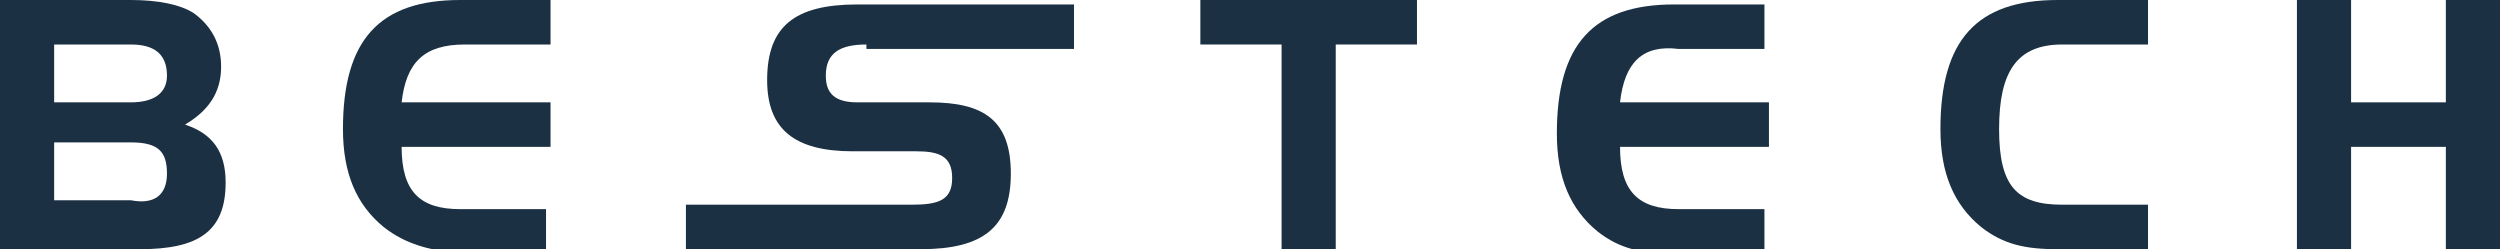
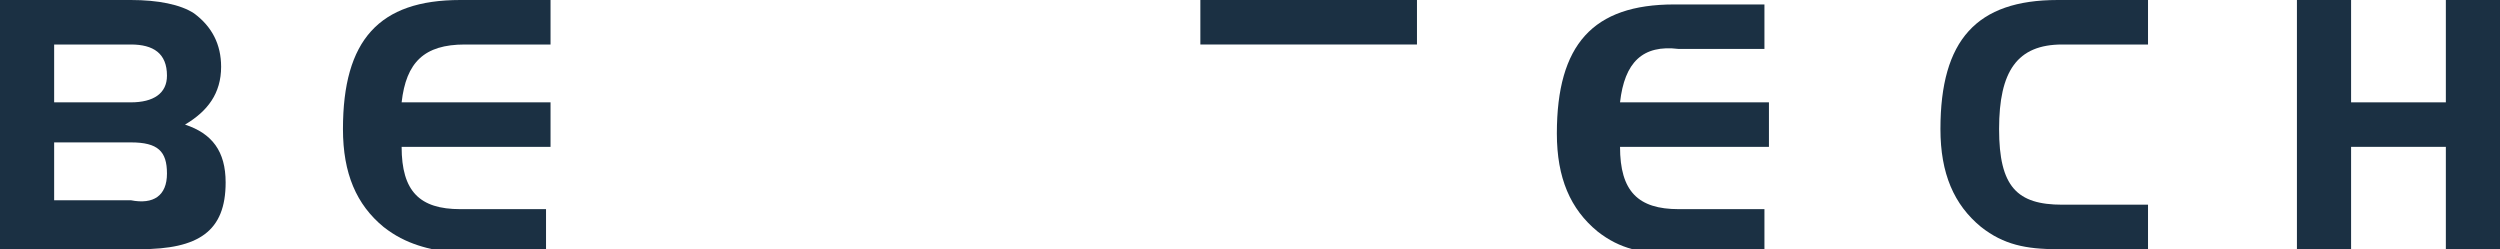
<svg xmlns="http://www.w3.org/2000/svg" viewBox="0 0 311 31" fill="none">
  <path d="M20.771 21.589C20.771 18.821 19.648 17.714 16.28 17.714H6.736V24.911H16.28C19.087 25.464 20.771 24.357 20.771 21.589ZM6.736 12.732H16.28C19.087 12.732 20.771 11.625 20.771 9.411C20.771 6.643 19.087 5.536 16.28 5.536H6.736V12.732ZM0 31V0H16.28C19.648 0 22.455 0.554 24.139 1.661C26.384 3.321 27.507 5.536 27.507 8.304C27.507 11.625 25.823 13.839 23.016 15.5C26.384 16.607 28.069 18.821 28.069 22.696C28.069 28.786 24.7 31 17.402 31H0Z" fill="#1B3043" />
  <path d="M49.962 12.732H68.487V18.268H49.962C49.962 23.804 52.207 26.018 57.26 26.018H67.926V31.554H56.698C53.33 31 50.523 30.446 47.716 28.232C44.348 25.464 42.664 21.589 42.664 16.054C42.664 4.982 47.155 0 57.26 0H68.487V5.536H57.821C52.769 5.536 50.523 7.75 49.962 12.732Z" fill="#1B3043" />
-   <path d="M107.783 5.536C104.415 5.536 102.731 6.643 102.731 9.411C102.731 11.625 103.853 12.732 106.66 12.732H115.642C122.379 12.732 125.747 14.946 125.747 21.589C125.747 28.232 122.379 31 114.519 31H85.328V25.464H113.397C116.765 25.464 118.449 24.911 118.449 22.143C118.449 19.375 116.765 18.821 113.958 18.821H106.099C98.801 18.821 95.433 16.053 95.433 9.964C95.433 3.321 98.801 0.553 106.66 0.553H133.606V6.089H107.783V5.536Z" fill="#1B3043" />
-   <path d="M149.325 0V5.536H159.43V31H166.166V5.536H176.271V0H149.325Z" fill="#1B3043" />
+   <path d="M149.325 0V5.536H159.43V31V5.536H176.271V0H149.325Z" fill="#1B3043" />
  <path d="M201.532 12.732H220.057V18.268H201.532C201.532 23.803 203.778 26.018 208.83 26.018H219.496V31.553H208.269C204.339 31.553 201.532 31 198.725 28.786C195.357 26.018 193.673 22.143 193.673 16.607C193.673 5.536 198.164 0.553 208.269 0.553H219.496V6.089H208.83C204.339 5.536 202.093 7.75 201.532 12.732Z" fill="#1B3043" />
  <path d="M248.687 16.054C248.687 23.25 250.933 25.464 256.547 25.464H267.213V31H255.985C252.056 31 249.249 30.446 246.442 28.232C243.074 25.464 241.39 21.589 241.39 16.054C241.39 4.982 245.881 0 255.985 0H267.213V5.536H256.547C250.933 5.536 248.687 8.857 248.687 16.054Z" fill="#1B3043" />
  <path d="M304.264 0V12.732H292.475V0H285.738V31H292.475V18.268H304.264V31H311V0H304.264Z" fill="#1B3043" />
</svg>